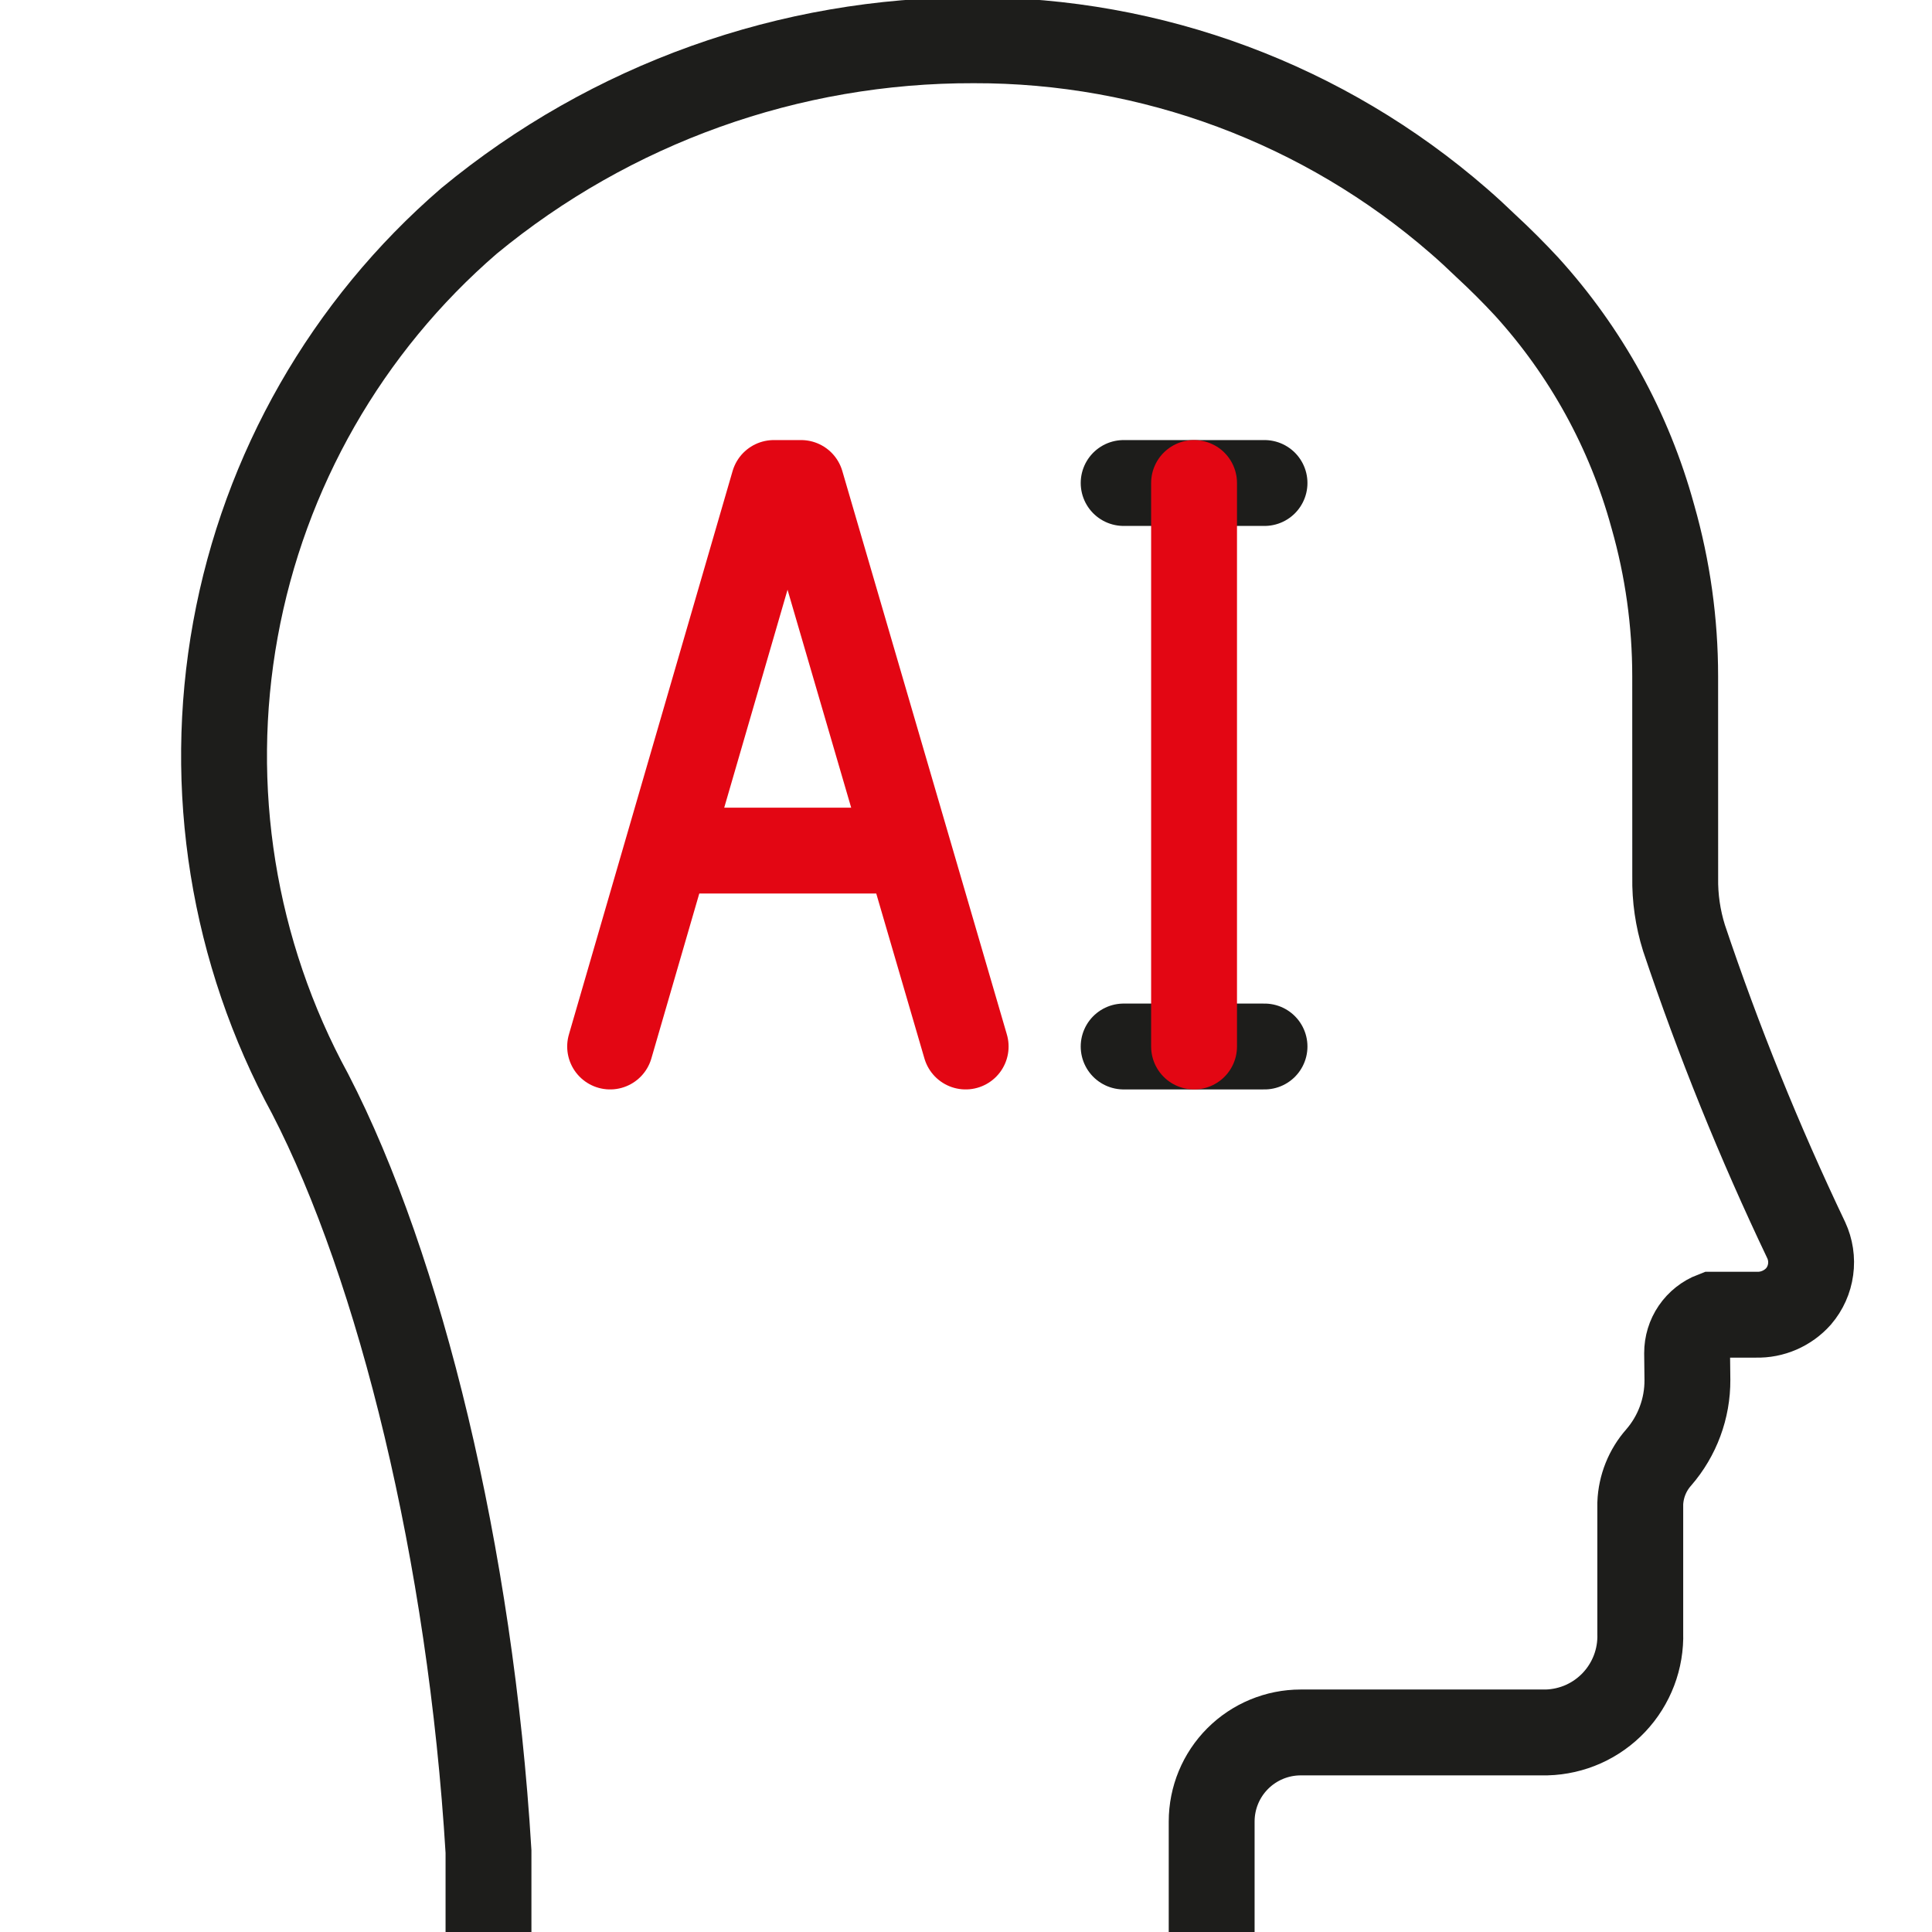
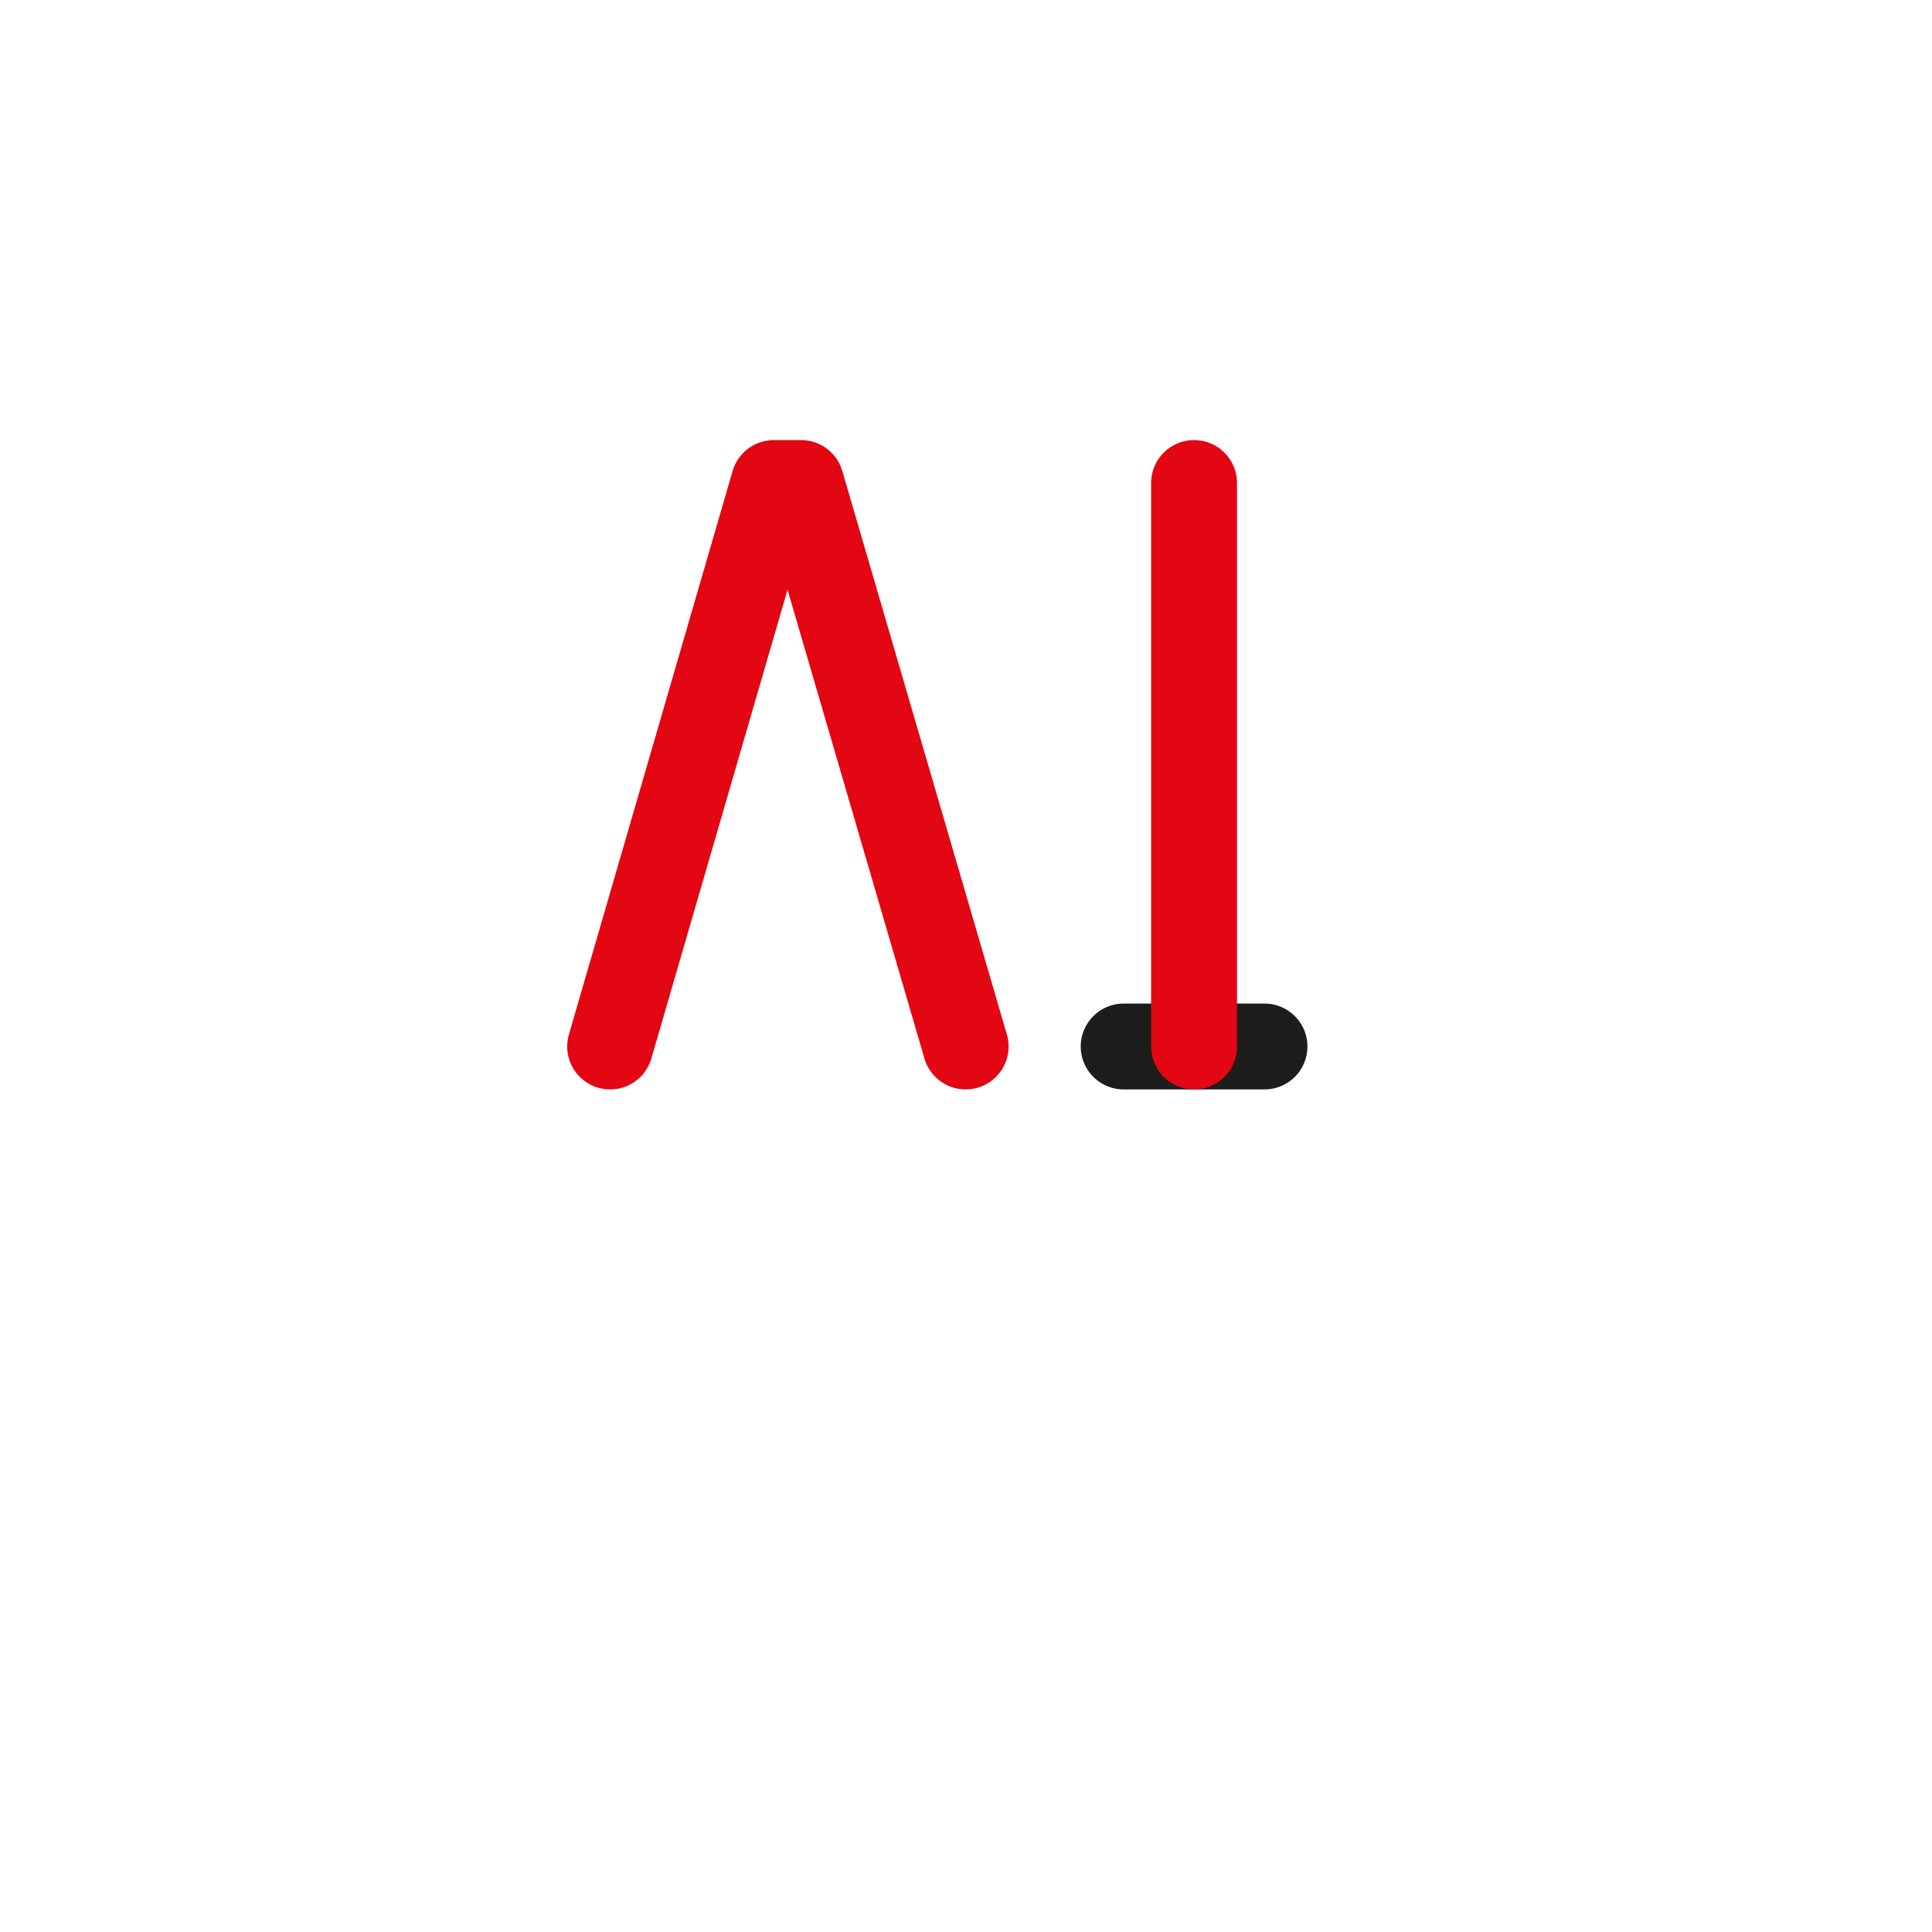
<svg xmlns="http://www.w3.org/2000/svg" width="45" height="45" viewBox="0 0 45 45" fill="none">
  <g clip-path="url(#clip0_12344_108725)">
-     <path d="M28.222 45V42.427C28.222 41.877 28.44 41.349 28.829 40.96C29.218 40.571 29.746 40.352 30.296 40.352H36.024C36.319 40.344 36.61 40.278 36.879 40.158C37.149 40.037 37.392 39.864 37.594 39.65C37.797 39.435 37.955 39.182 38.06 38.906C38.165 38.63 38.214 38.336 38.205 38.041V38.084C38.205 38.028 38.205 35.124 38.205 35.019C38.22 34.623 38.372 34.243 38.635 33.946C39.069 33.445 39.307 32.803 39.303 32.14L39.296 31.515C39.296 31.322 39.353 31.133 39.462 30.974C39.572 30.814 39.727 30.691 39.907 30.622H40.907C41.093 30.627 41.277 30.591 41.447 30.517C41.617 30.443 41.769 30.333 41.892 30.195C42.044 30.017 42.142 29.799 42.173 29.567C42.205 29.335 42.169 29.099 42.071 28.887C40.98 26.6 40.029 24.248 39.223 21.846C39.08 21.389 39.011 20.913 39.019 20.434L39.018 15.752C39.018 14.495 38.844 13.245 38.5 12.037L38.494 12.016C37.949 10.027 36.941 8.196 35.554 6.671C35.254 6.348 34.94 6.034 34.611 5.73C34.404 5.531 34.194 5.335 33.975 5.146C30.843 2.423 26.829 0.928 22.678 0.938C18.39 0.927 14.232 2.415 10.924 5.146C8.077 7.603 6.157 10.961 5.484 14.66C4.811 18.36 5.426 22.179 7.225 25.481C9.32 29.537 10.96 36.208 11.378 43.125V45" stroke="#1D1D1B" stroke-width="2" stroke-miterlimit="10" />
-     <path d="M26.172 11.25H29.453" stroke="#1D1D1B" stroke-width="2" stroke-linecap="round" stroke-linejoin="round" />
    <path d="M26.172 24.375H29.453" stroke="#1D1D1B" stroke-width="2" stroke-linecap="round" stroke-linejoin="round" />
    <path d="M27.812 11.25V24.375" stroke="#E30613" stroke-width="2" stroke-linecap="round" stroke-linejoin="round" />
    <path d="M22.492 24.375L18.659 11.25H18.024L14.211 24.375" stroke="#E30613" stroke-width="2" stroke-linecap="round" stroke-linejoin="round" />
-     <path d="M15.797 19.812H20.88" stroke="#E30613" stroke-width="2" stroke-linecap="round" stroke-linejoin="round" />
  </g>
  <defs>
    <clipPath id="clip0_12344_108725">
      <rect width="45" height="45" fill="white" />
    </clipPath>
  </defs>
</svg>